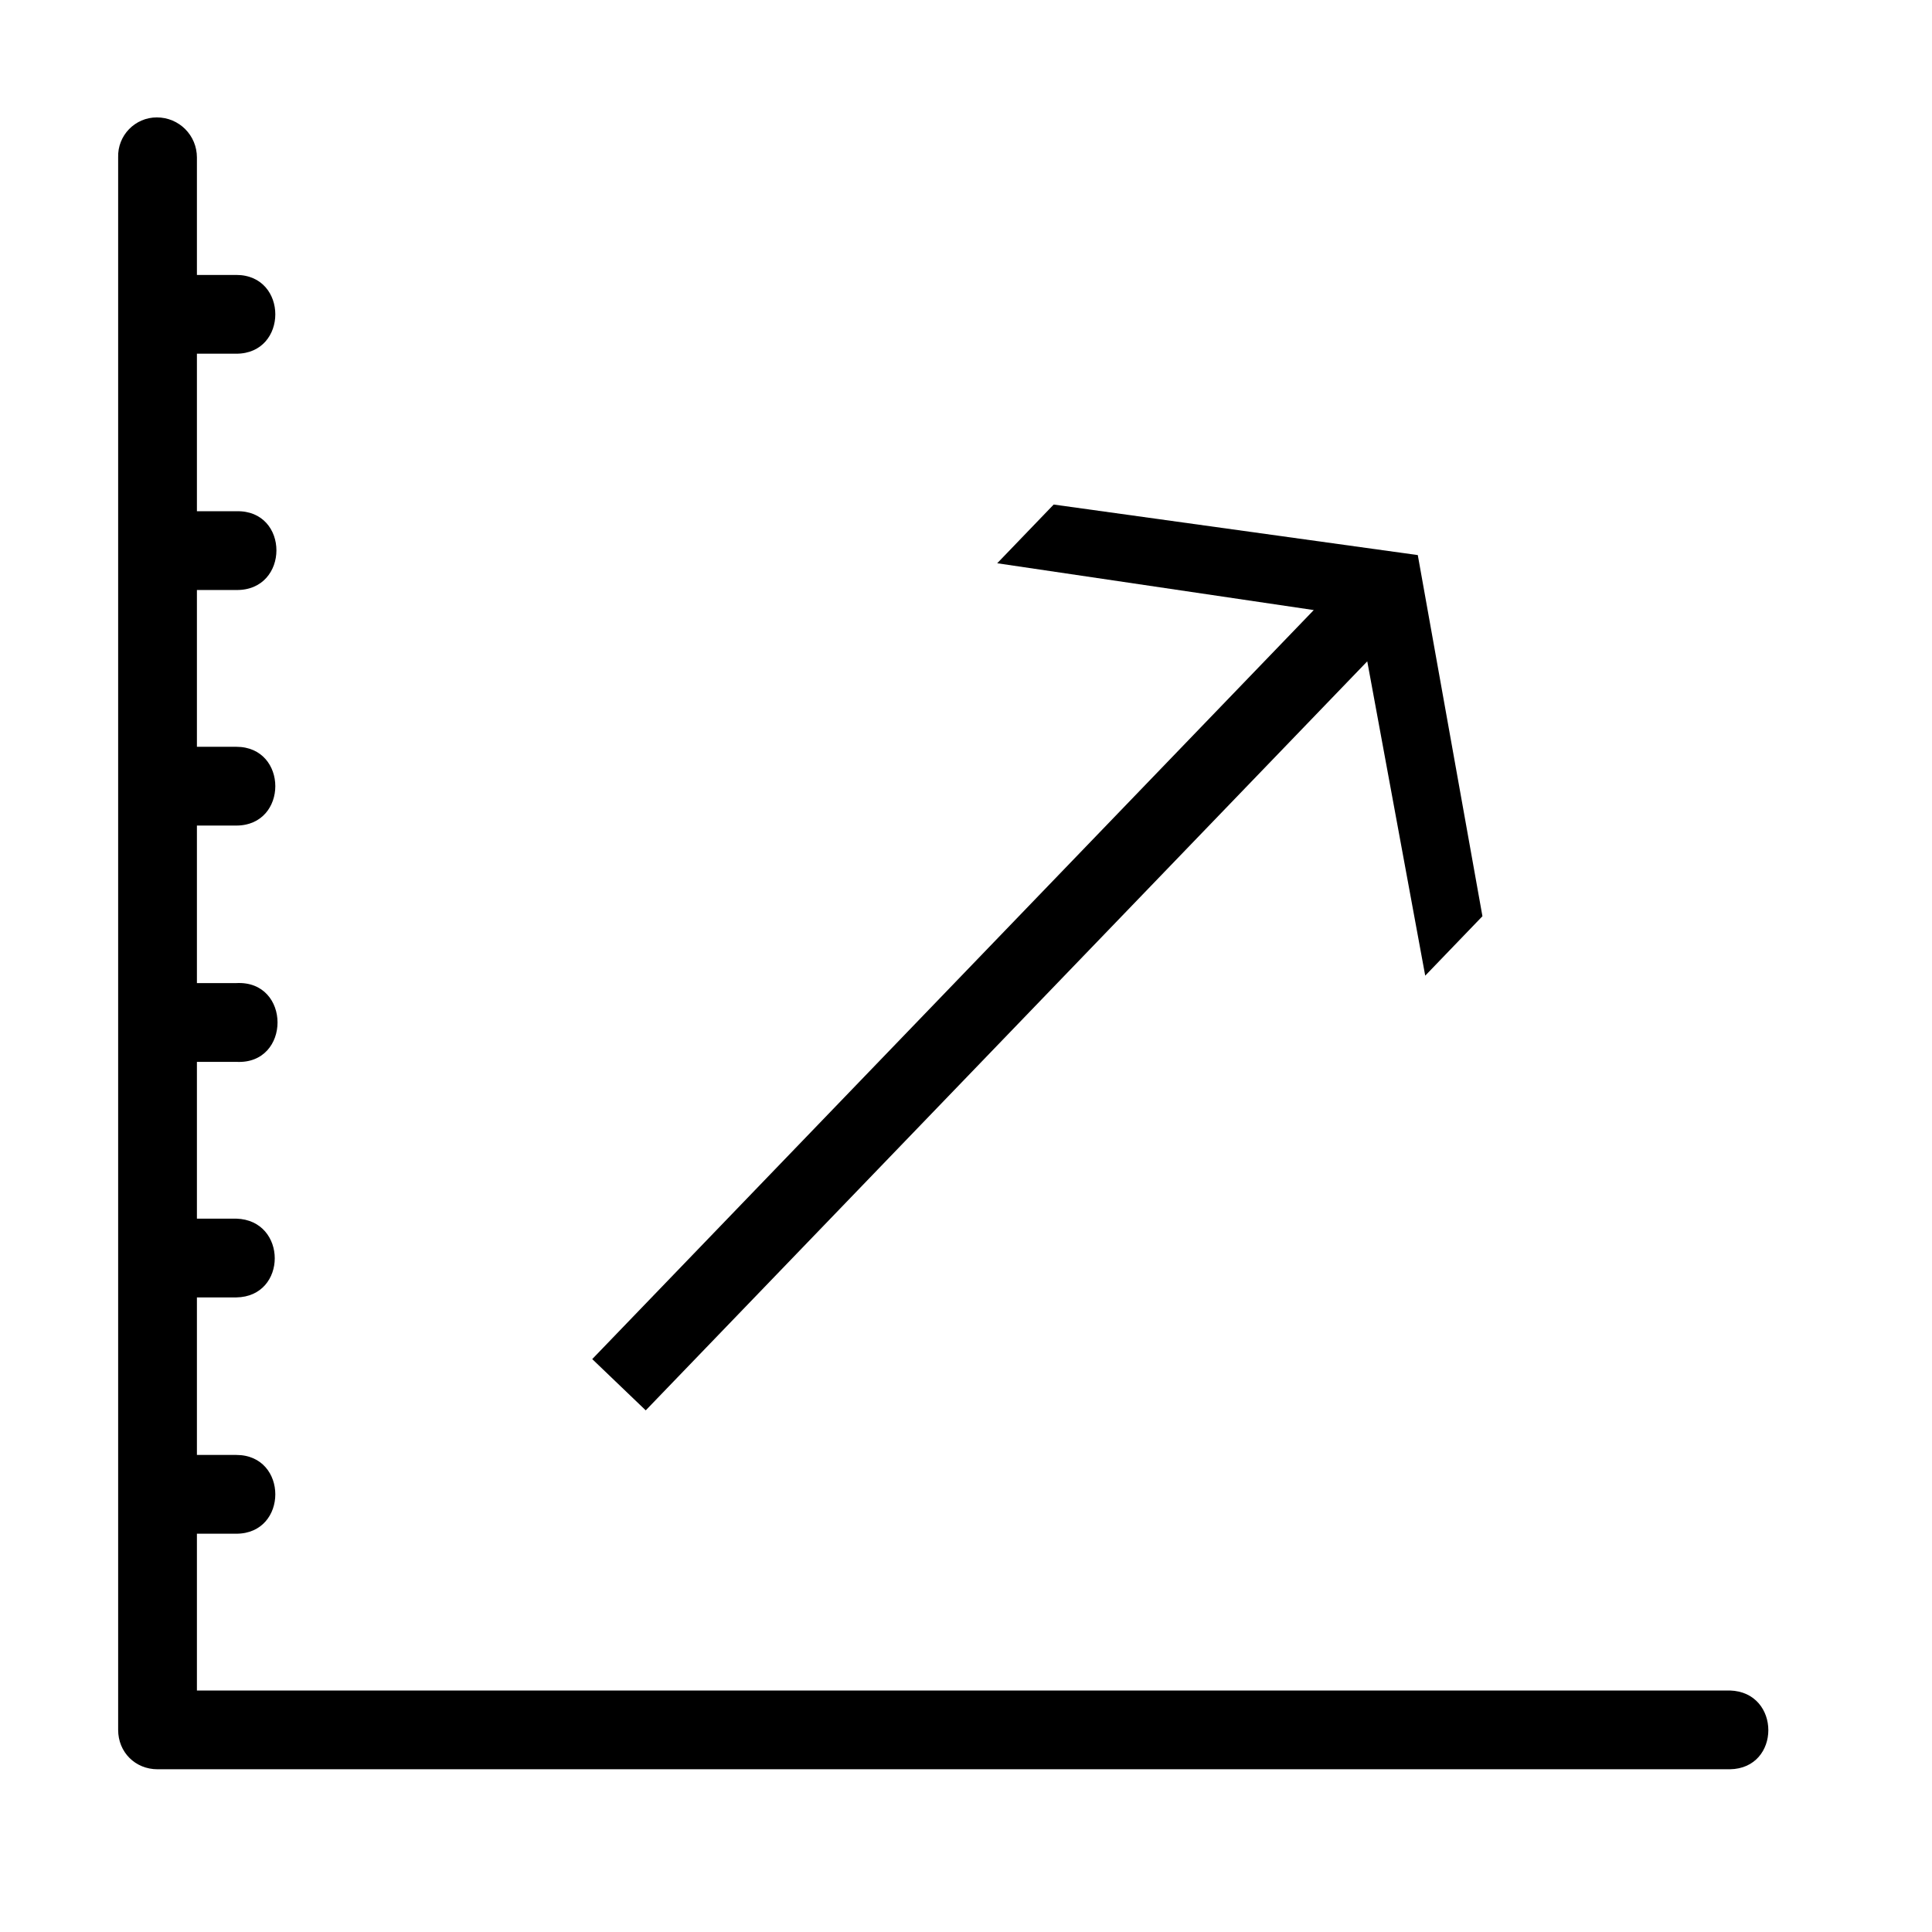
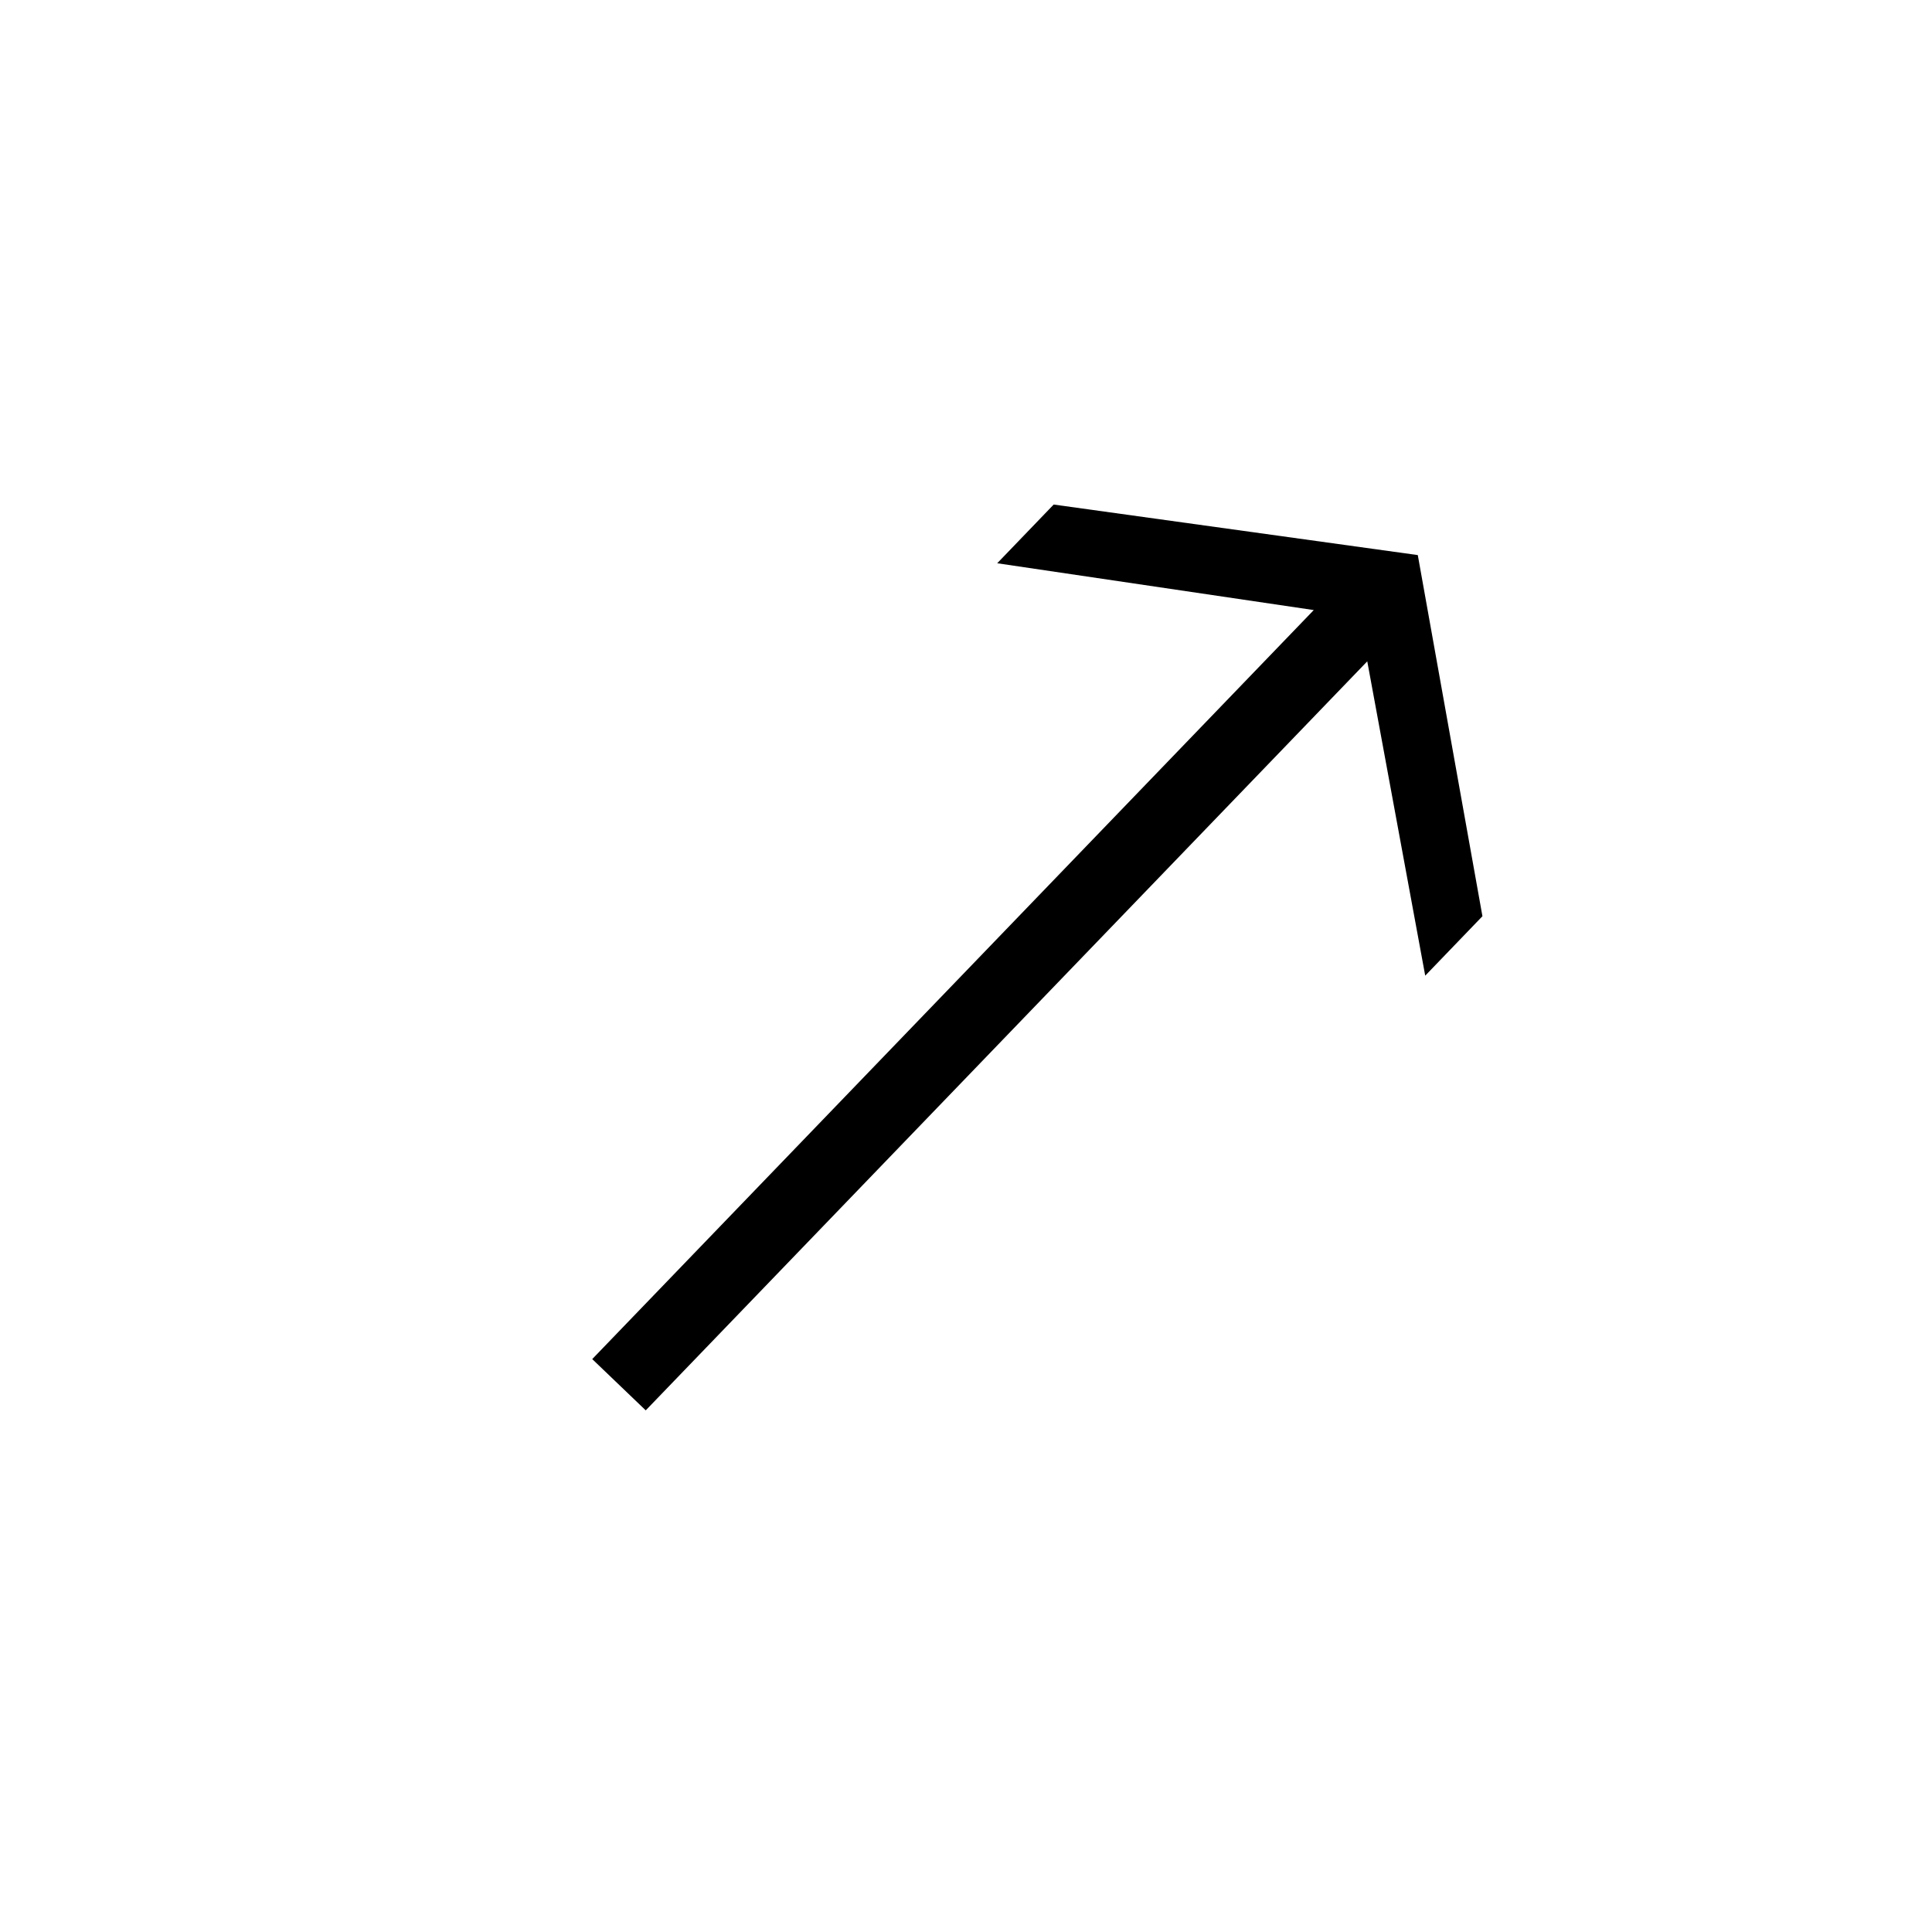
<svg xmlns="http://www.w3.org/2000/svg" version="1.2" baseProfile="tiny-ps" viewBox="0 0 26 26" width="26" height="26">
  <title>Inventory Optimisation-svg</title>
  <style>
		tspan { white-space:pre }
		.shp0 { fill: #000000 } 
		.shp1 { fill: none } 
	</style>
  <g id="Layer">
-     <path id="Layer" class="shp0" d="M2.65 2.12L2.65 3.7L3.18 3.7C3.88 3.7 3.88 4.76 3.18 4.76L2.65 4.76L2.65 6.88L3.18 6.88C3.9 6.86 3.9 7.95 3.18 7.94L2.65 7.94L2.65 10.05L3.18 10.05C3.88 10.05 3.88 11.11 3.18 11.11L2.65 11.11L2.65 13.23L3.18 13.23C3.92 13.19 3.92 14.33 3.18 14.29L2.65 14.29L2.65 16.4L3.18 16.4C3.87 16.42 3.87 17.45 3.18 17.46L2.65 17.46L2.65 19.58L3.18 19.58C3.88 19.58 3.88 20.64 3.18 20.64L2.65 20.64L2.65 22.75L23.28 22.75C23.97 22.77 23.97 23.8 23.28 23.81L2.12 23.81C1.82 23.81 1.59 23.58 1.59 23.28L1.59 2.12C1.58 1.82 1.82 1.58 2.11 1.58C2.41 1.58 2.65 1.82 2.65 2.12Z" />
-     <path id="a" fill-rule="evenodd" class="shp0" d="M19.95 12.33L19.18 13.13L18.4 8.9L8.69 18.98L7.97 18.29L17.68 8.21L13.42 7.58L14.18 6.79L19.08 7.47L19.95 12.33Z" />
-     <path id="a" class="shp1" d="M7.67 17.28L6.8 12.42L7.57 11.62L8.35 15.85L18.06 5.76L18.78 6.46L9.07 16.54L13.33 17.17L12.57 17.96L7.67 17.28Z" />
+     <path id="a" fill-rule="evenodd" class="shp0" d="M19.95 12.33L19.18 13.13L18.4 8.9L8.69 18.98L7.97 18.29L17.68 8.21L13.42 7.58L14.18 6.79L19.08 7.47Z" />
  </g>
</svg>